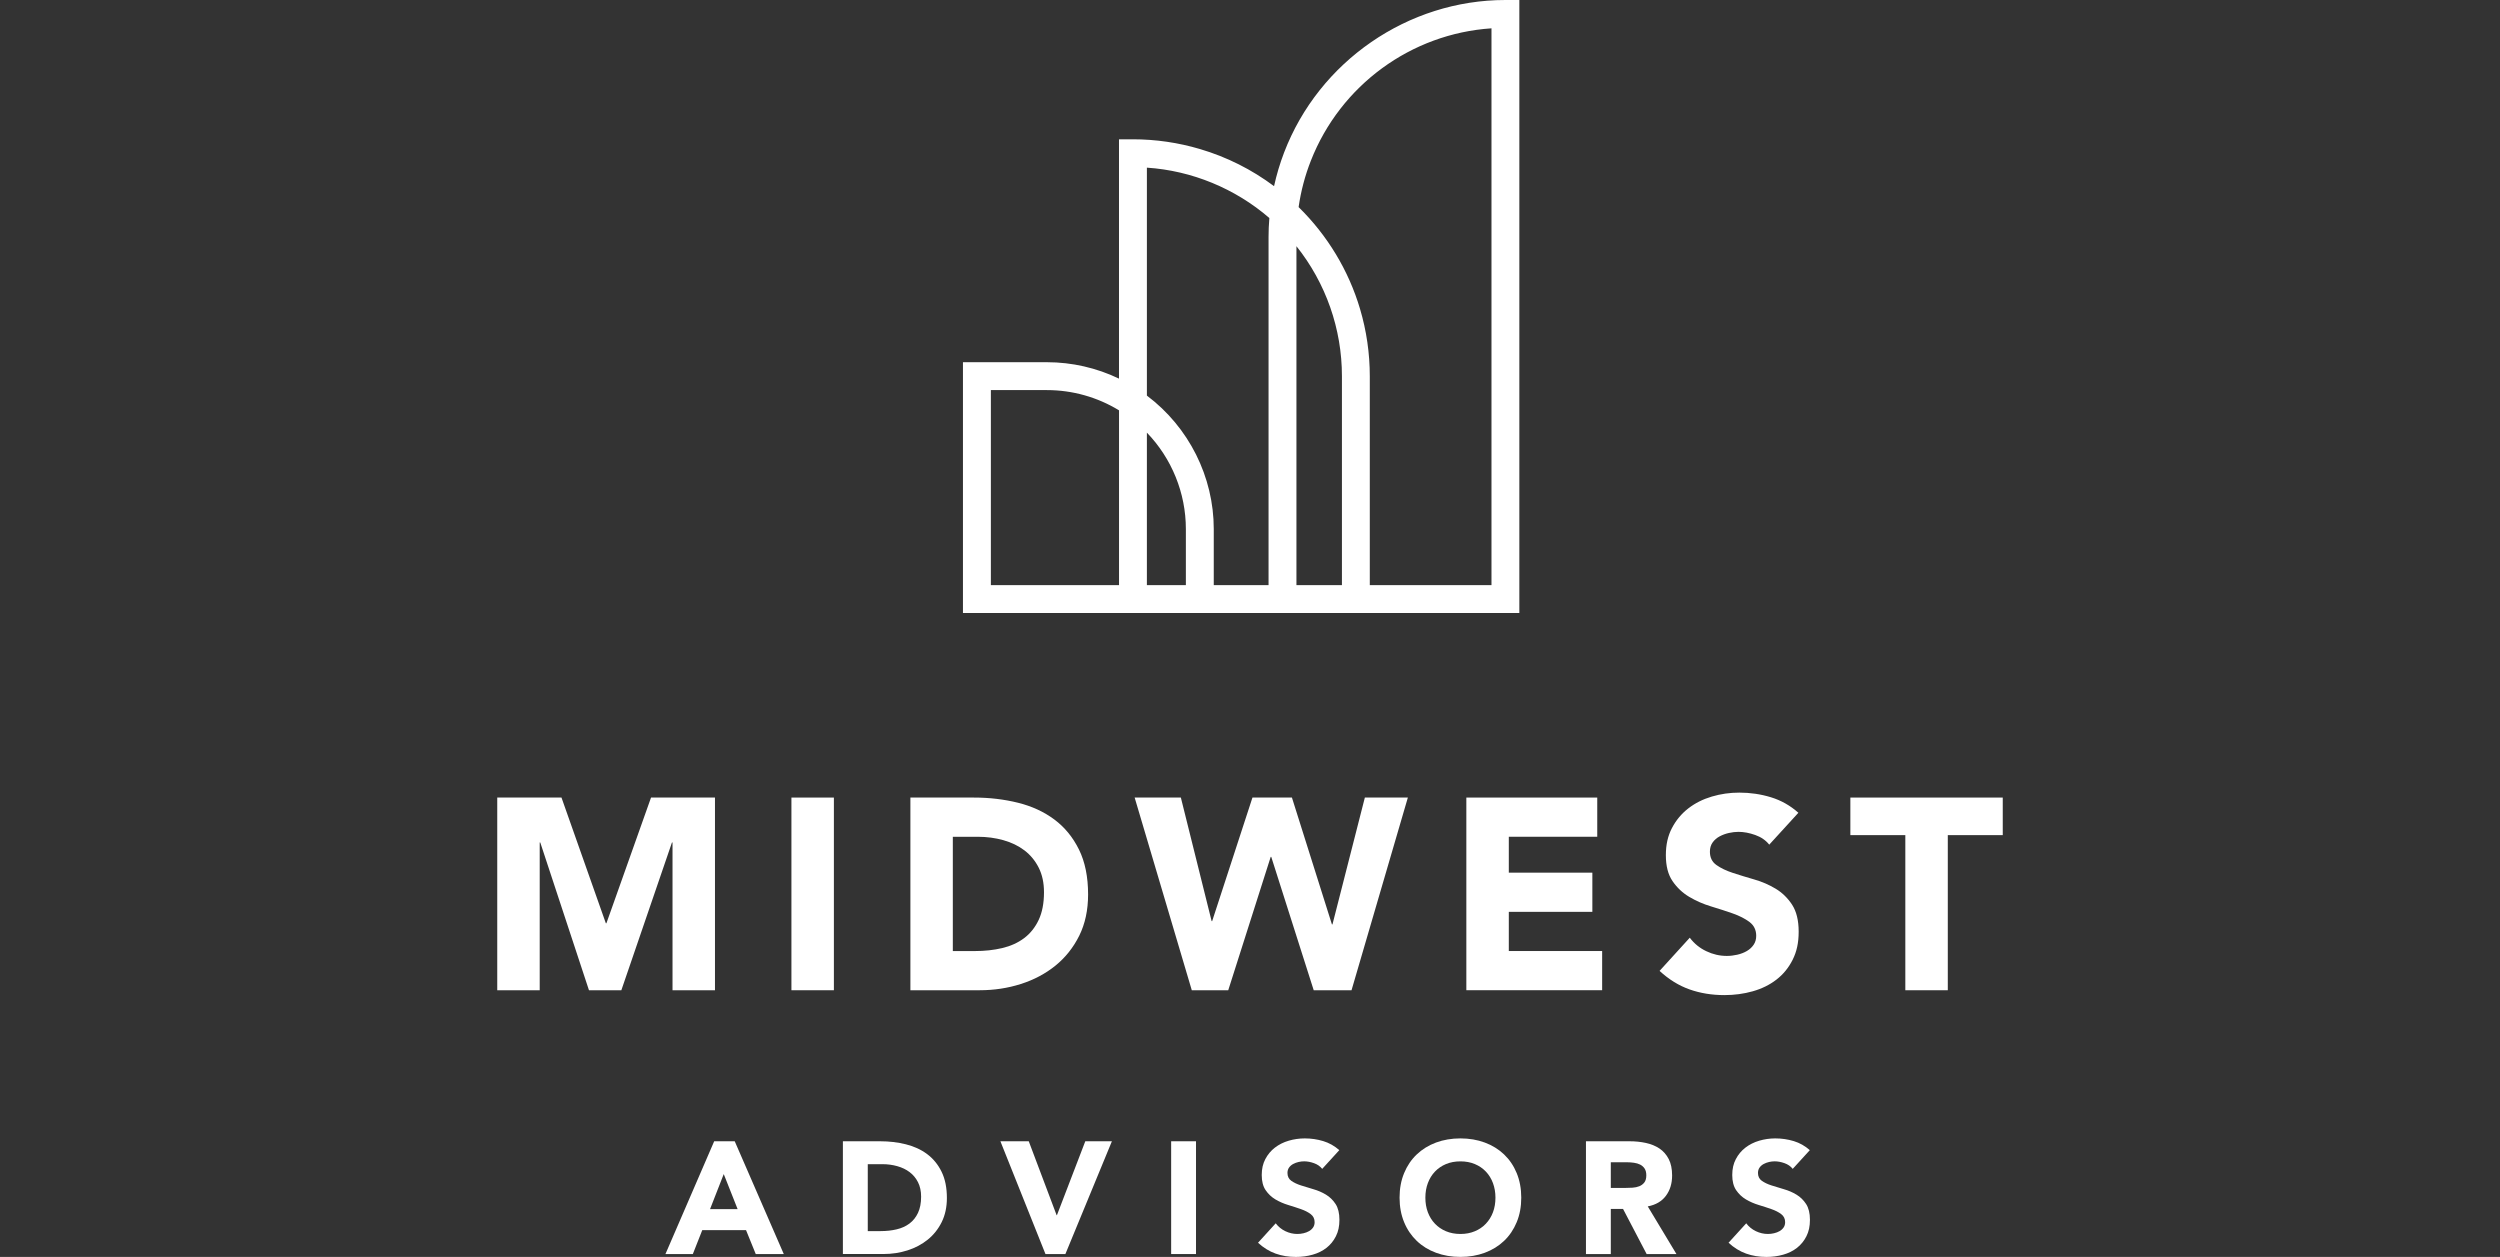
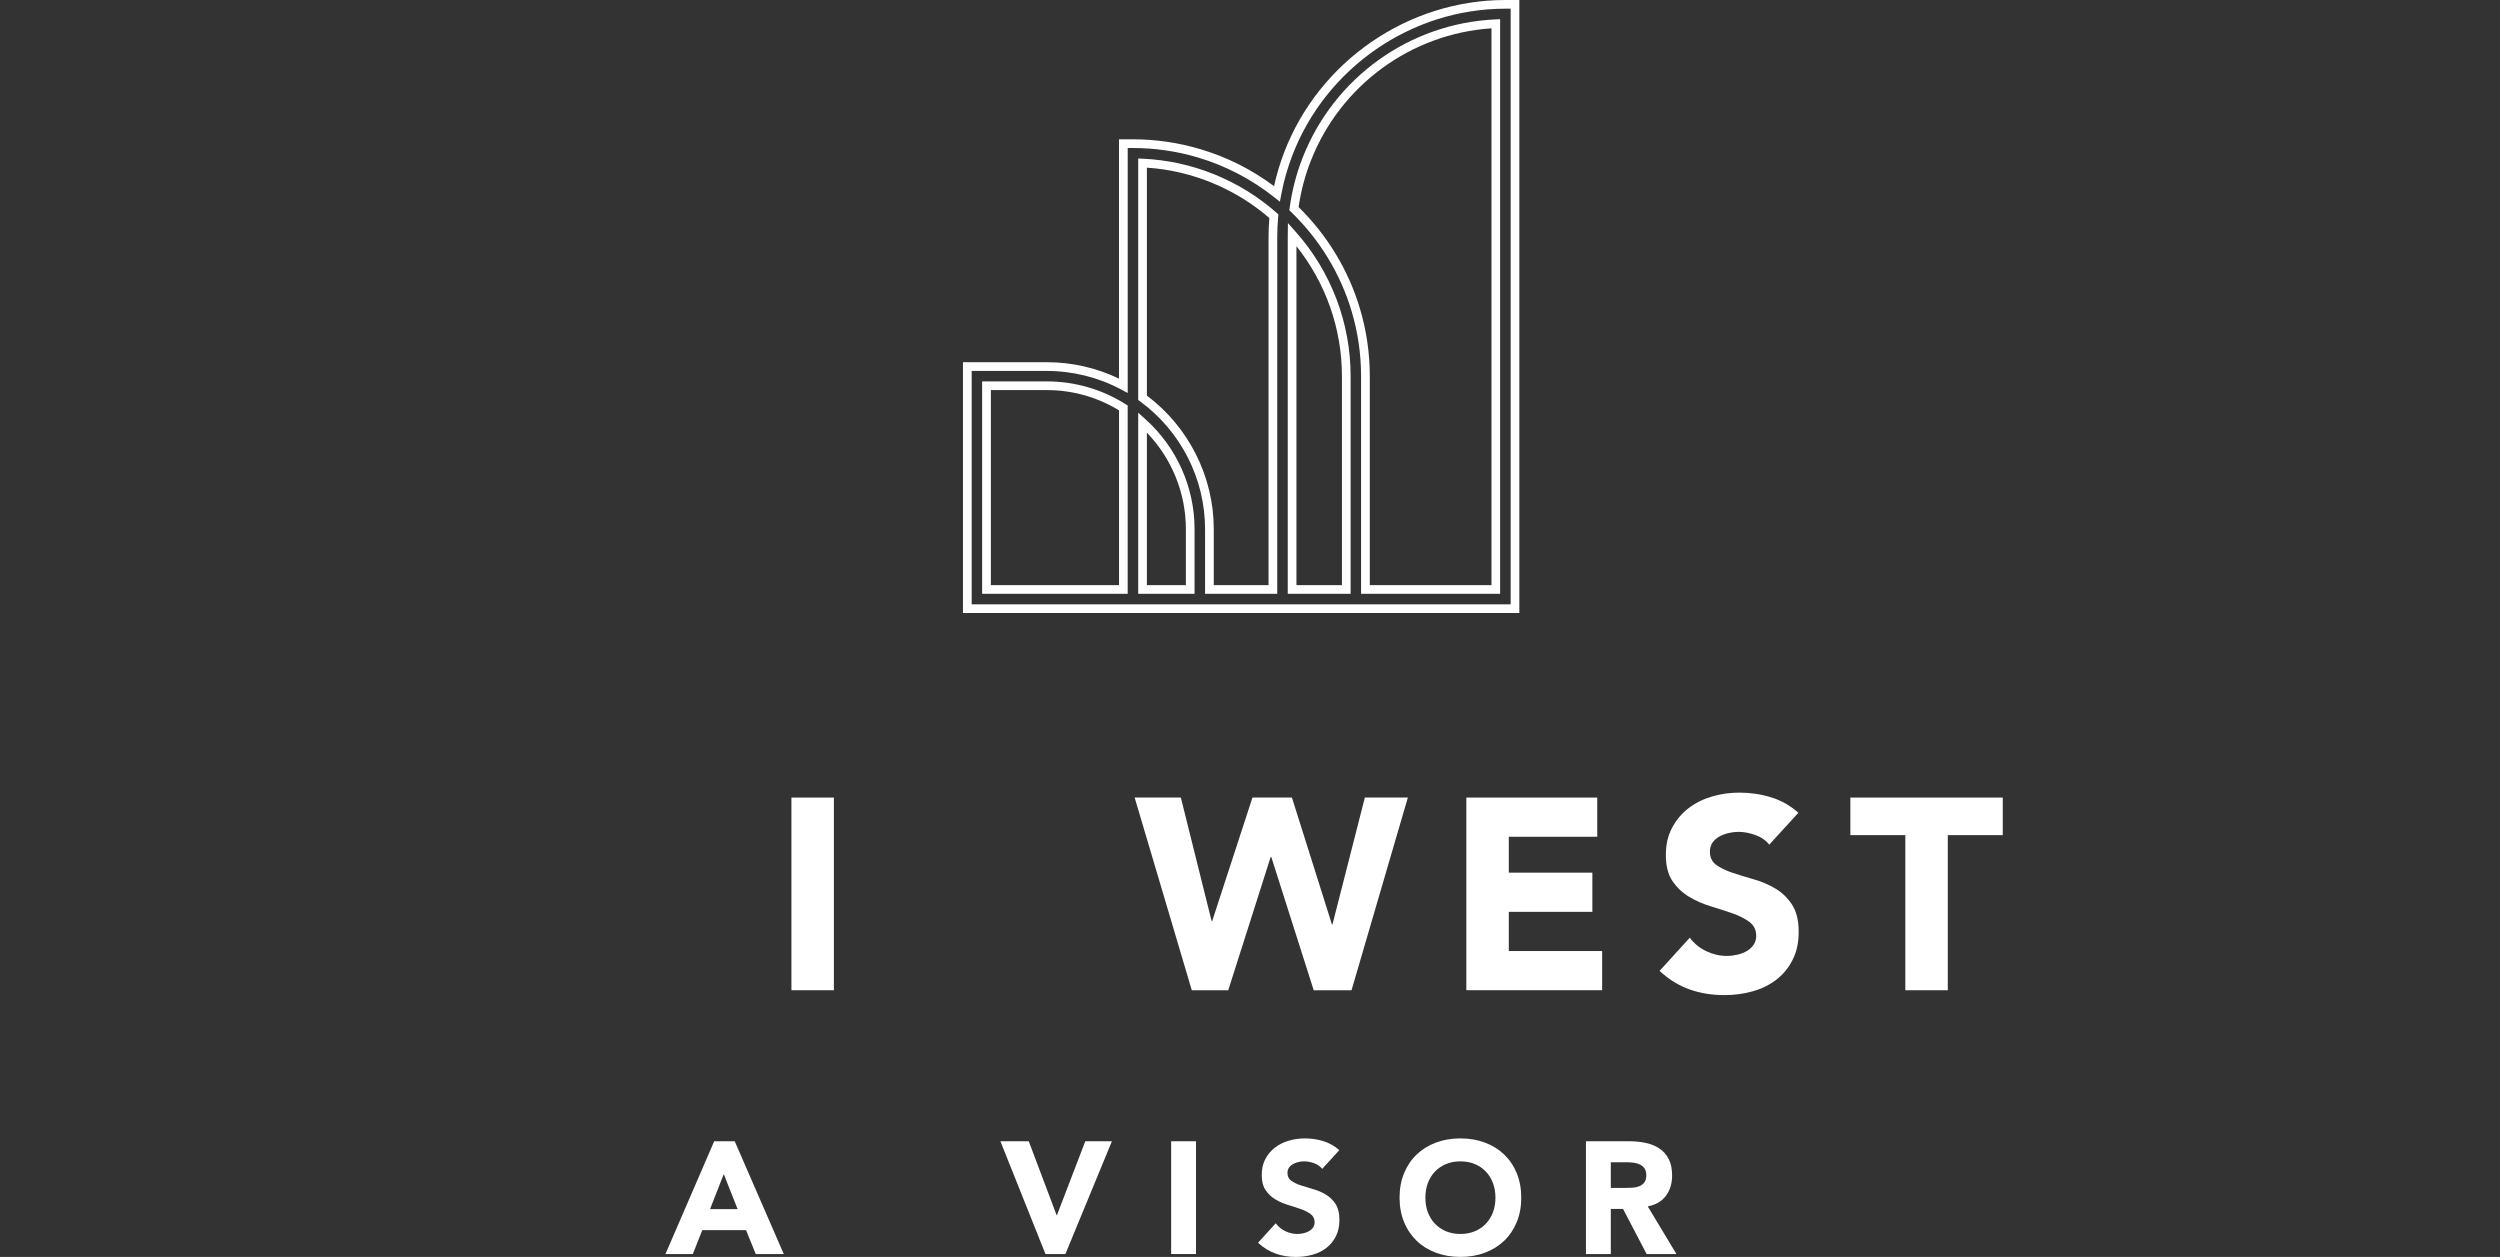
<svg xmlns="http://www.w3.org/2000/svg" id="Layer_1" viewBox="0 0 863.25 434.01">
  <rect x="0" y="0" width="863.25" height="434.01" fill="#333333" stroke="none" />
  <defs>
    <style>.cls-1{fill:#fff;}</style>
  </defs>
-   <path class="cls-1" d="M171.7,275.4h22.18l15.32,43.41h.19l15.41-43.41h22.08v66.53h-14.66v-51.03h-.19l-17.48,51.03h-11.18l-16.82-51.03h-.19v51.03h-14.66v-66.53Z" />
  <path class="cls-1" d="M273.28,275.4h14.66v66.53h-14.66v-66.53Z" />
-   <path class="cls-1" d="M314.35,275.4h21.99c5.32,0,10.38.6,15.18,1.79,4.79,1.19,8.97,3.12,12.54,5.78,3.57,2.66,6.41,6.12,8.51,10.38,2.1,4.26,3.15,9.43,3.15,15.5,0,5.39-1.02,10.13-3.05,14.24-2.04,4.1-4.78,7.55-8.22,10.34-3.45,2.79-7.42,4.9-11.94,6.34-4.51,1.44-9.24,2.16-14.19,2.16h-23.96v-66.53ZM329.01,328.4h7.61c3.38,0,6.53-.34,9.45-1.03,2.91-.69,5.43-1.83,7.56-3.43,2.13-1.6,3.8-3.7,5.03-6.3,1.22-2.6,1.83-5.78,1.83-9.54,0-3.26-.61-6.09-1.83-8.5-1.22-2.41-2.87-4.4-4.93-5.97-2.07-1.57-4.5-2.74-7.28-3.52-2.79-.78-5.72-1.17-8.79-1.17h-8.65v39.47Z" />
  <path class="cls-1" d="M391.78,275.4h15.97l10.62,42.66h.19l13.91-42.66h13.63l13.81,43.79h.19l11.18-43.79h14.85l-19.45,66.53h-13.06l-14.66-46.05h-.19l-14.66,46.05h-12.59l-19.73-66.53Z" />
  <path class="cls-1" d="M506.33,275.4h45.2v13.53h-30.54v12.4h28.85v13.53h-28.85v13.53h32.23v13.53h-46.89v-66.53Z" />
  <path class="cls-1" d="M610.92,291.66c-1.19-1.5-2.8-2.62-4.84-3.34-2.04-.72-3.96-1.08-5.78-1.08-1.07,0-2.16.13-3.29.38-1.13.25-2.19.64-3.2,1.17-1,.53-1.82,1.24-2.44,2.11-.63.88-.94,1.94-.94,3.2,0,2,.75,3.54,2.26,4.6,1.5,1.07,3.4,1.97,5.68,2.72,2.29.75,4.75,1.5,7.38,2.26,2.63.75,5.09,1.82,7.38,3.19,2.29,1.38,4.18,3.23,5.69,5.54,1.5,2.32,2.26,5.42,2.26,9.3s-.69,6.92-2.07,9.68c-1.38,2.76-3.24,5.04-5.59,6.86-2.35,1.82-5.08,3.16-8.18,4.04-3.1.88-6.38,1.32-9.82,1.32-4.32,0-8.33-.66-12.03-1.97s-7.14-3.44-10.34-6.39l10.43-11.46c1.5,2.01,3.4,3.56,5.69,4.65,2.29,1.1,4.65,1.64,7.1,1.64,1.19,0,2.4-.14,3.62-.42,1.22-.28,2.32-.7,3.29-1.27.97-.56,1.75-1.28,2.35-2.16.6-.88.89-1.91.89-3.1,0-2-.77-3.59-2.3-4.75-1.54-1.16-3.46-2.14-5.78-2.96-2.32-.81-4.82-1.63-7.52-2.44-2.69-.81-5.2-1.91-7.52-3.29-2.32-1.38-4.24-3.19-5.78-5.45-1.54-2.25-2.3-5.23-2.3-8.93s.7-6.7,2.11-9.4c1.41-2.69,3.29-4.95,5.64-6.77,2.35-1.82,5.06-3.18,8.13-4.09,3.07-.91,6.23-1.36,9.49-1.36,3.76,0,7.39.53,10.9,1.6,3.51,1.07,6.67,2.85,9.49,5.36l-10.05,11Z" />
  <path class="cls-1" d="M657.91,288.37h-18.98v-12.97h52.62v12.97h-18.98v53.56h-14.66v-53.56Z" />
  <path class="cls-1" d="M246.61,394.08h7.09l16.94,38.94h-9.68l-3.35-8.25h-15.12l-3.25,8.25h-9.46l16.83-38.94ZM249.91,405.41l-4.73,12.1h9.52l-4.79-12.1Z" />
-   <path class="cls-1" d="M291.05,394.08h12.87c3.12,0,6.08.35,8.88,1.05s5.25,1.82,7.34,3.38c2.09,1.56,3.75,3.58,4.98,6.08s1.84,5.52,1.84,9.07c0,3.15-.6,5.93-1.79,8.33s-2.8,4.42-4.81,6.05c-2.02,1.63-4.35,2.87-6.98,3.71-2.64.84-5.41,1.26-8.3,1.26h-14.03v-38.94ZM299.63,425.1h4.46c1.98,0,3.82-.2,5.53-.61,1.71-.4,3.18-1.07,4.43-2.01,1.25-.94,2.23-2.16,2.94-3.69.71-1.52,1.07-3.38,1.07-5.58,0-1.91-.36-3.57-1.07-4.98-.71-1.41-1.68-2.58-2.89-3.49-1.21-.92-2.63-1.6-4.26-2.06-1.63-.46-3.35-.69-5.14-.69h-5.06v23.1Z" />
  <path class="cls-1" d="M345.44,394.08h9.79l9.62,25.52h.11l9.79-25.52h9.19l-16.06,38.94h-6.88l-15.56-38.94Z" />
  <path class="cls-1" d="M404.4,394.08h8.58v38.94h-8.58v-38.94Z" />
  <path class="cls-1" d="M456.54,403.59c-.7-.88-1.64-1.53-2.83-1.95-1.19-.42-2.32-.63-3.38-.63-.62,0-1.26.07-1.92.22-.66.15-1.29.38-1.87.69s-1.06.72-1.43,1.24c-.37.51-.55,1.14-.55,1.87,0,1.17.44,2.07,1.32,2.7.88.62,1.99,1.16,3.33,1.59,1.34.44,2.78.88,4.32,1.32,1.54.44,2.98,1.06,4.32,1.87s2.45,1.89,3.33,3.25c.88,1.36,1.32,3.17,1.32,5.44s-.4,4.05-1.21,5.67c-.81,1.61-1.9,2.95-3.27,4.02s-2.97,1.85-4.79,2.36c-1.82.51-3.73.77-5.75.77-2.53,0-4.88-.38-7.04-1.16-2.16-.77-4.18-2.02-6.05-3.74l6.11-6.71c.88,1.17,1.99,2.08,3.33,2.72,1.34.64,2.72.96,4.15.96.7,0,1.4-.08,2.12-.25.72-.17,1.36-.41,1.93-.74s1.03-.75,1.38-1.26c.35-.51.52-1.12.52-1.82,0-1.17-.45-2.1-1.35-2.78-.9-.68-2.03-1.26-3.38-1.73-1.36-.48-2.82-.95-4.4-1.43-1.58-.48-3.04-1.12-4.4-1.92-1.36-.81-2.48-1.87-3.38-3.19-.9-1.32-1.35-3.06-1.35-5.23s.41-3.92,1.24-5.5c.82-1.58,1.93-2.9,3.3-3.96,1.38-1.06,2.96-1.86,4.76-2.39,1.79-.53,3.65-.8,5.55-.8,2.2,0,4.33.31,6.38.93,2.05.62,3.91,1.67,5.55,3.13l-5.88,6.44Z" />
  <path class="cls-1" d="M483.27,413.55c0-3.12.52-5.94,1.57-8.47,1.04-2.53,2.5-4.68,4.37-6.46s4.09-3.14,6.65-4.1c2.57-.95,5.37-1.43,8.42-1.43s5.85.48,8.41,1.43c2.57.95,4.79,2.32,6.66,4.1,1.87,1.78,3.33,3.93,4.37,6.46,1.04,2.53,1.57,5.35,1.57,8.47s-.52,5.94-1.57,8.47-2.5,4.68-4.37,6.46c-1.87,1.78-4.09,3.14-6.66,4.1-2.57.95-5.37,1.43-8.41,1.43s-5.85-.48-8.42-1.43c-2.57-.95-4.79-2.32-6.65-4.1s-3.33-3.93-4.37-6.46-1.57-5.35-1.57-8.47ZM492.18,413.55c0,1.83.28,3.51.85,5.03s1.38,2.84,2.45,3.96c1.06,1.12,2.34,1.99,3.82,2.61,1.49.62,3.14.94,4.98.94s3.49-.31,4.98-.94c1.49-.62,2.76-1.49,3.82-2.61,1.06-1.12,1.88-2.44,2.45-3.96.57-1.52.85-3.2.85-5.03s-.29-3.46-.85-5c-.57-1.54-1.38-2.87-2.45-3.99-1.06-1.12-2.34-1.99-3.82-2.61-1.48-.62-3.14-.93-4.98-.93s-3.49.31-4.98.93c-1.48.62-2.76,1.5-3.82,2.61-1.06,1.12-1.88,2.45-2.45,3.99s-.85,3.21-.85,5Z" />
  <path class="cls-1" d="M547.62,394.08h15.07c1.98,0,3.86.19,5.64.58,1.78.38,3.34,1.03,4.68,1.92,1.34.9,2.4,2.11,3.19,3.63.79,1.52,1.18,3.42,1.18,5.69,0,2.75-.71,5.09-2.14,7.01s-3.52,3.14-6.27,3.66l9.9,16.45h-10.29l-8.14-15.57h-4.23v15.57h-8.58v-38.94ZM556.2,410.19h5.06c.77,0,1.59-.03,2.45-.08.86-.06,1.64-.22,2.34-.5.7-.28,1.27-.71,1.73-1.29.46-.59.69-1.41.69-2.47,0-.99-.2-1.78-.6-2.37-.4-.59-.92-1.04-1.54-1.35-.62-.31-1.34-.52-2.14-.63-.81-.11-1.6-.17-2.37-.17h-5.61v8.85Z" />
-   <path class="cls-1" d="M619.01,403.59c-.7-.88-1.64-1.53-2.83-1.95-1.19-.42-2.32-.63-3.38-.63-.62,0-1.26.07-1.92.22-.66.15-1.29.38-1.87.69s-1.06.72-1.43,1.24c-.37.51-.55,1.14-.55,1.87,0,1.17.44,2.07,1.32,2.7.88.62,1.99,1.16,3.33,1.59,1.34.44,2.78.88,4.32,1.32,1.54.44,2.98,1.06,4.32,1.87s2.45,1.89,3.33,3.25c.88,1.36,1.32,3.17,1.32,5.44s-.4,4.05-1.21,5.67c-.81,1.61-1.9,2.95-3.27,4.02s-2.97,1.85-4.79,2.36c-1.82.51-3.73.77-5.75.77-2.53,0-4.88-.38-7.04-1.16-2.16-.77-4.18-2.02-6.05-3.74l6.11-6.71c.88,1.17,1.99,2.08,3.33,2.72,1.34.64,2.72.96,4.15.96.7,0,1.4-.08,2.12-.25.72-.17,1.36-.41,1.93-.74s1.03-.75,1.38-1.26c.35-.51.52-1.12.52-1.82,0-1.17-.45-2.1-1.35-2.78-.9-.68-2.03-1.26-3.38-1.73-1.36-.48-2.82-.95-4.4-1.43-1.58-.48-3.04-1.12-4.4-1.92-1.36-.81-2.48-1.87-3.38-3.19-.9-1.32-1.35-3.06-1.35-5.23s.41-3.92,1.24-5.5c.82-1.58,1.93-2.9,3.3-3.96,1.38-1.06,2.96-1.86,4.76-2.39,1.79-.53,3.65-.8,5.55-.8,2.2,0,4.33.31,6.38.93,2.05.62,3.91,1.67,5.55,3.13l-5.88,6.44Z" />
-   <path class="cls-1" d="M519.82,1.5c-34.2,0-63.46,21.5-75.01,51.69-1.69,4.41-2.99,9-3.88,13.74-7.91-6.26-17.03-11.07-26.94-14.01-7.23-2.14-14.87-3.31-22.79-3.31h-3.31v83.58c-7.87-4.21-16.85-6.61-26.38-6.61h-27.5v83.6h189.12V1.5h-3.31ZM464.86,203.55h-18.71v-121.77c0-.29.02-.57.02-.85,11.61,13.03,18.69,30.18,18.69,48.96v73.66ZM439.86,74.65c-.21,2.35-.33,4.73-.33,7.13v121.77h-21.92v-20.88c0-18.6-9.11-35.1-23.09-45.32V56.3c17.34.77,33.13,7.58,45.35,18.35ZM394.52,203.55v-57.69c10.1,9.06,16.46,22.2,16.46,36.81v20.88h-16.46ZM340.64,203.55v-70.35h20.87c9.7,0,18.74,2.81,26.38,7.65v62.69h-47.26ZM516.5,203.55h-45.02v-73.66c0-7.91-1.17-15.56-3.31-22.78-4-13.5-11.47-25.52-21.36-35.04.79-5.97,2.3-11.71,4.43-17.14,10.38-26.39,35.55-45.4,65.26-46.72v195.35Z" />
  <path class="cls-1" d="M524.63,211.67h-192.12v-86.6h29c8.6,0,17.15,1.95,24.88,5.67V48.1h4.81c7.85,0,15.66,1.14,23.21,3.38,9.21,2.73,17.79,7.03,25.52,12.8.87-3.96,2.03-7.86,3.47-11.62C455.46,21.16,486.16,0,519.82,0h4.81v211.67ZM335.51,208.67h186.12V3h-1.81c-32.42,0-62,20.38-73.6,50.73-1.66,4.35-2.95,8.88-3.81,13.48l-.46,2.44-1.95-1.54c-7.92-6.27-16.82-10.9-26.43-13.75-7.27-2.16-14.8-3.25-22.36-3.25h-1.81v84.59l-2.21-1.18c-7.86-4.21-16.74-6.43-25.67-6.43h-26v80.6ZM518,205.05h-48.02v-75.16c0-7.56-1.09-15.08-3.25-22.36-3.86-13.02-11.11-24.91-20.97-34.39l-.55-.53.1-.75c.79-5.99,2.32-11.88,4.52-17.49,10.87-27.65,37-46.36,66.59-47.67l1.57-.07v198.42ZM472.99,202.05h42.02V9.78c-27.75,1.84-52.12,19.63-62.36,45.69-2.03,5.15-3.45,10.55-4.24,16.04,9.95,9.75,17.28,21.89,21.21,35.16,2.24,7.55,3.37,15.36,3.37,23.21v72.16ZM466.37,205.05h-21.71v-123.27c0-.17,0-.34.01-.52v-.35s.05-3.88.05-3.88l2.58,2.89c12.3,13.79,19.07,31.53,19.07,49.96v75.16ZM447.66,202.05h15.71v-72.16c0-16.34-5.55-32.13-15.71-44.88v117.04ZM441.03,205.05h-24.92v-22.38c0-17.34-8.4-33.83-22.47-44.1l-.62-.45V54.73l1.57.07c17.01.75,33.44,7.4,46.27,18.72l.57.5-.07.75c-.22,2.5-.33,4.79-.33,7v123.27ZM419.11,202.05h18.92v-120.27c0-2.07.09-4.21.28-6.5-11.84-10.22-26.77-16.36-42.29-17.39v78.71c14.47,10.87,23.09,28.03,23.09,46.07v19.38ZM412.48,205.05h-19.46v-62.55l2.5,2.25c10.78,9.67,16.96,23.5,16.96,37.93v22.38ZM396.02,202.05h13.46v-19.38c0-12.42-4.87-24.36-13.46-33.28v52.66ZM389.39,205.05h-50.26v-73.35h22.37c9.64,0,19.04,2.73,27.19,7.88l.7.44v65.02ZM342.14,202.05h44.26v-60.36c-7.5-4.57-16.09-6.99-24.88-6.99h-19.37v67.35Z" />
</svg>